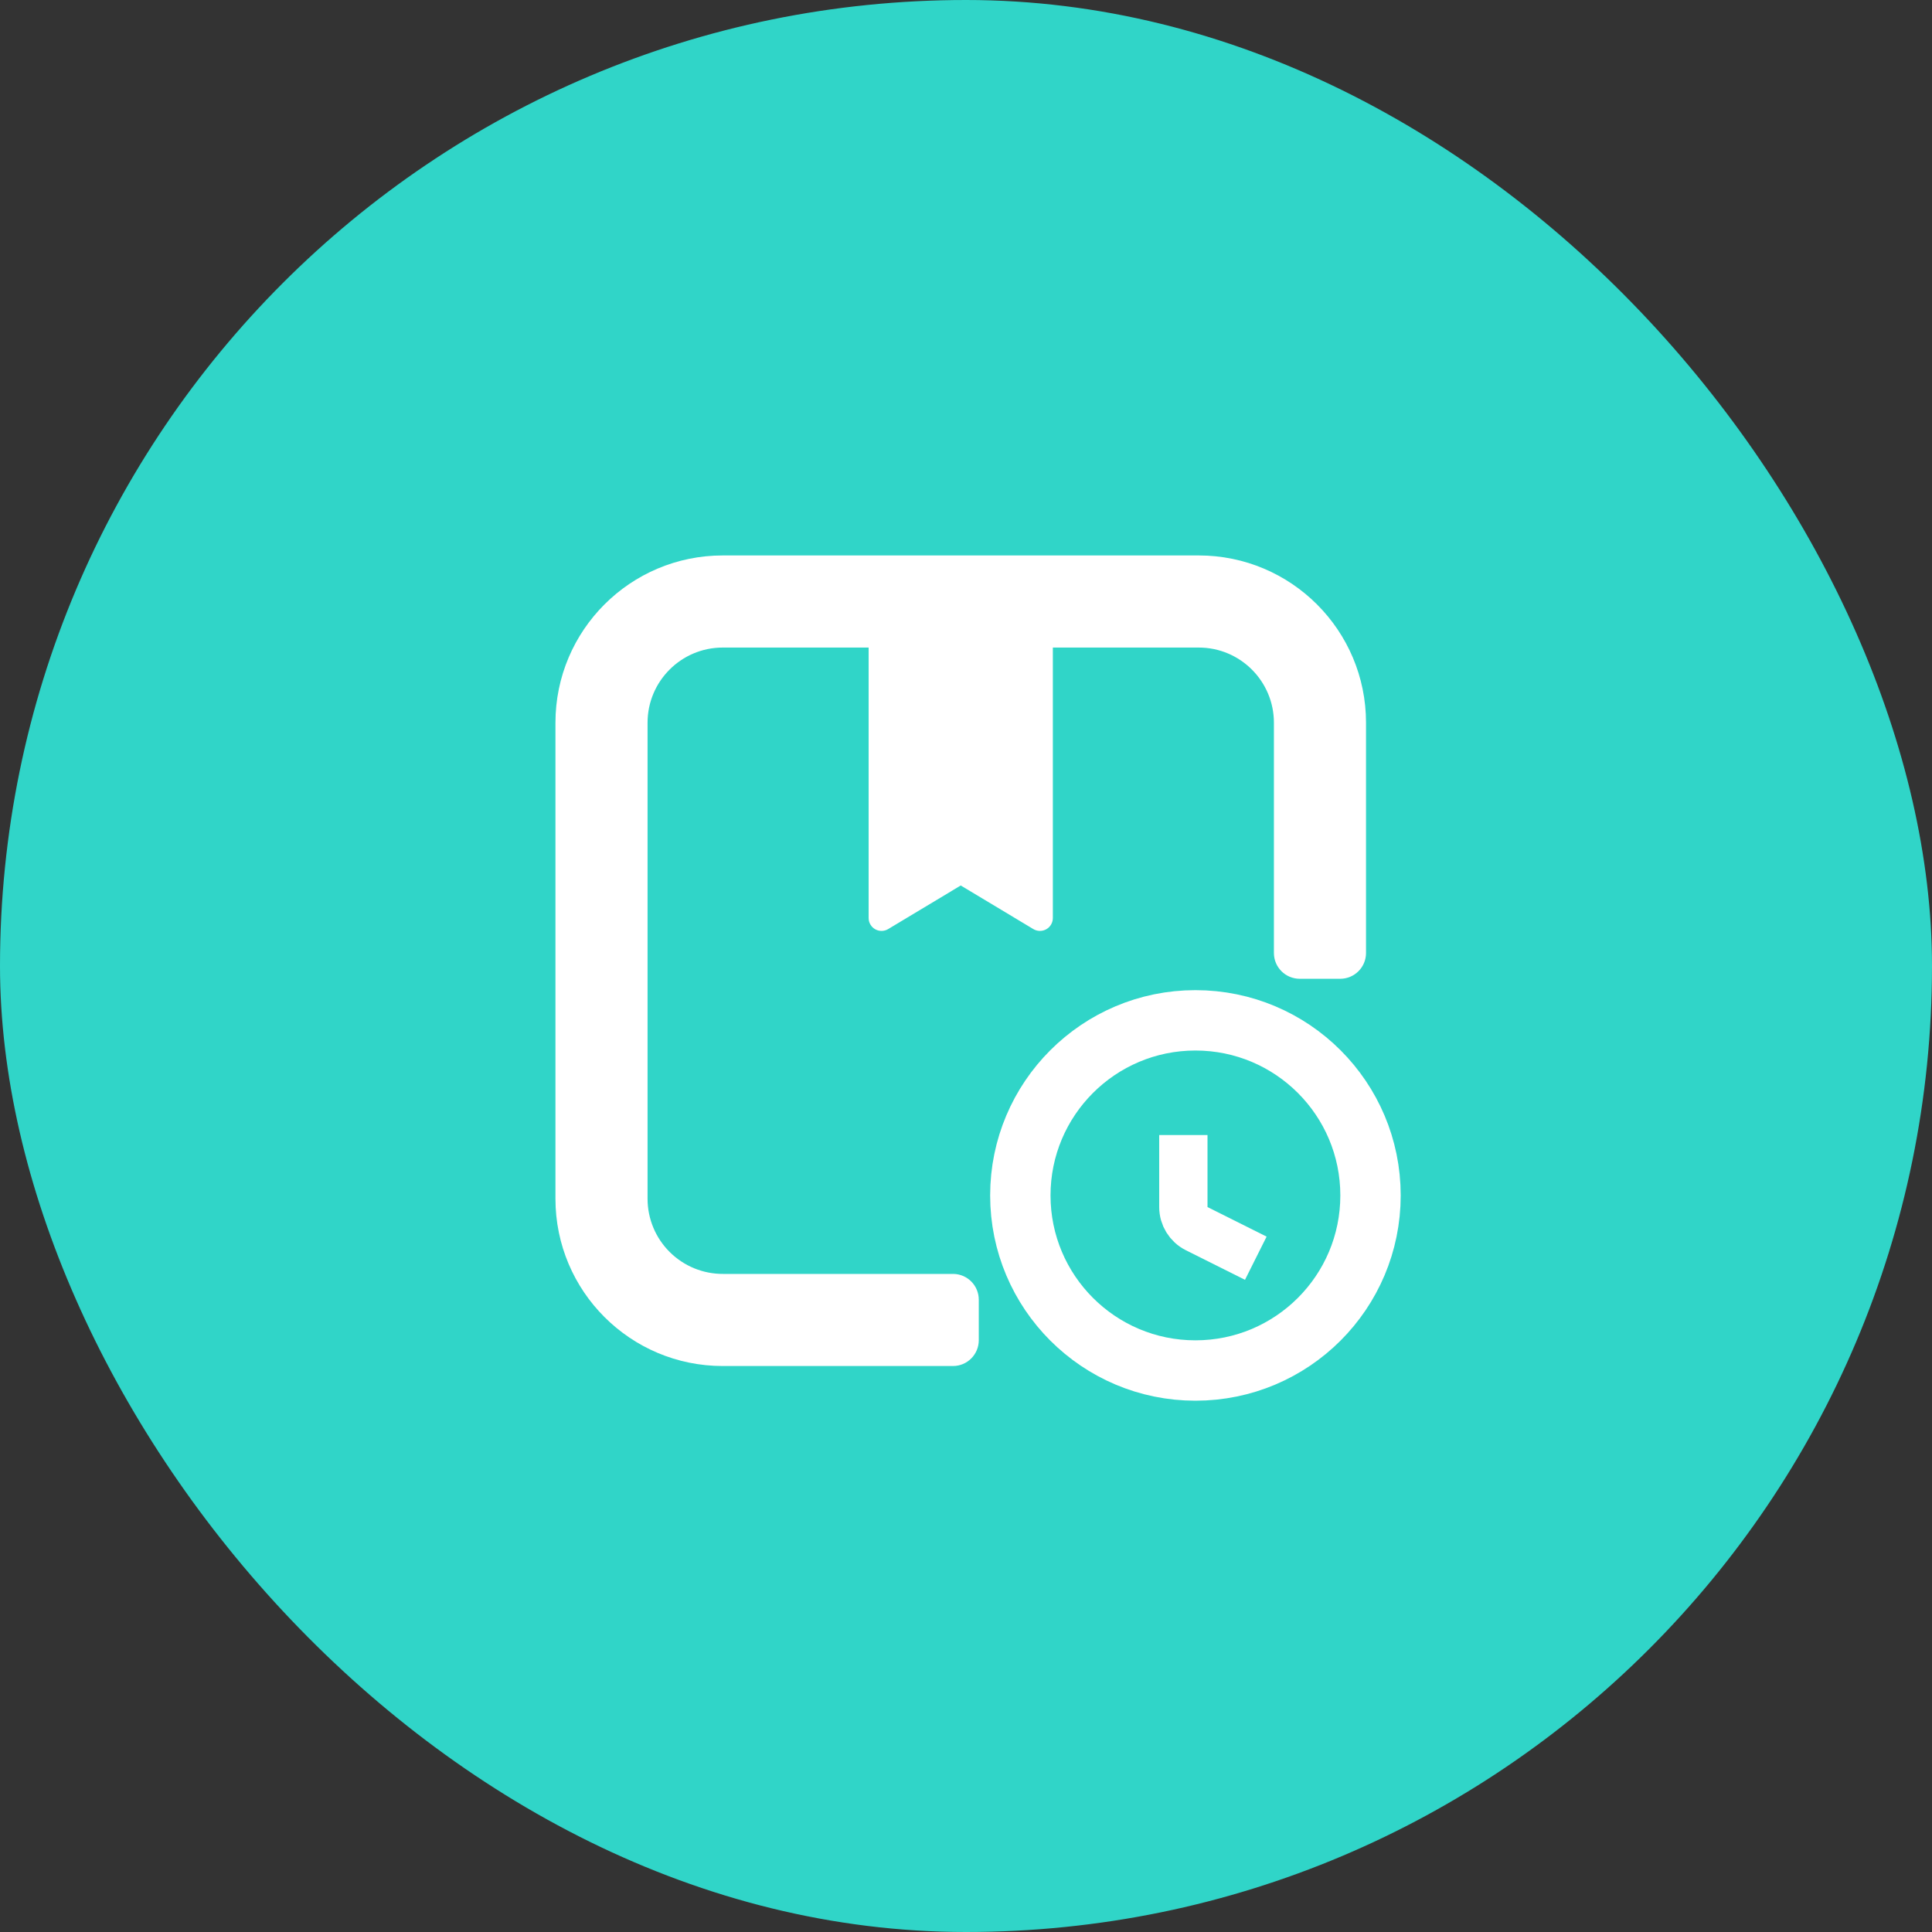
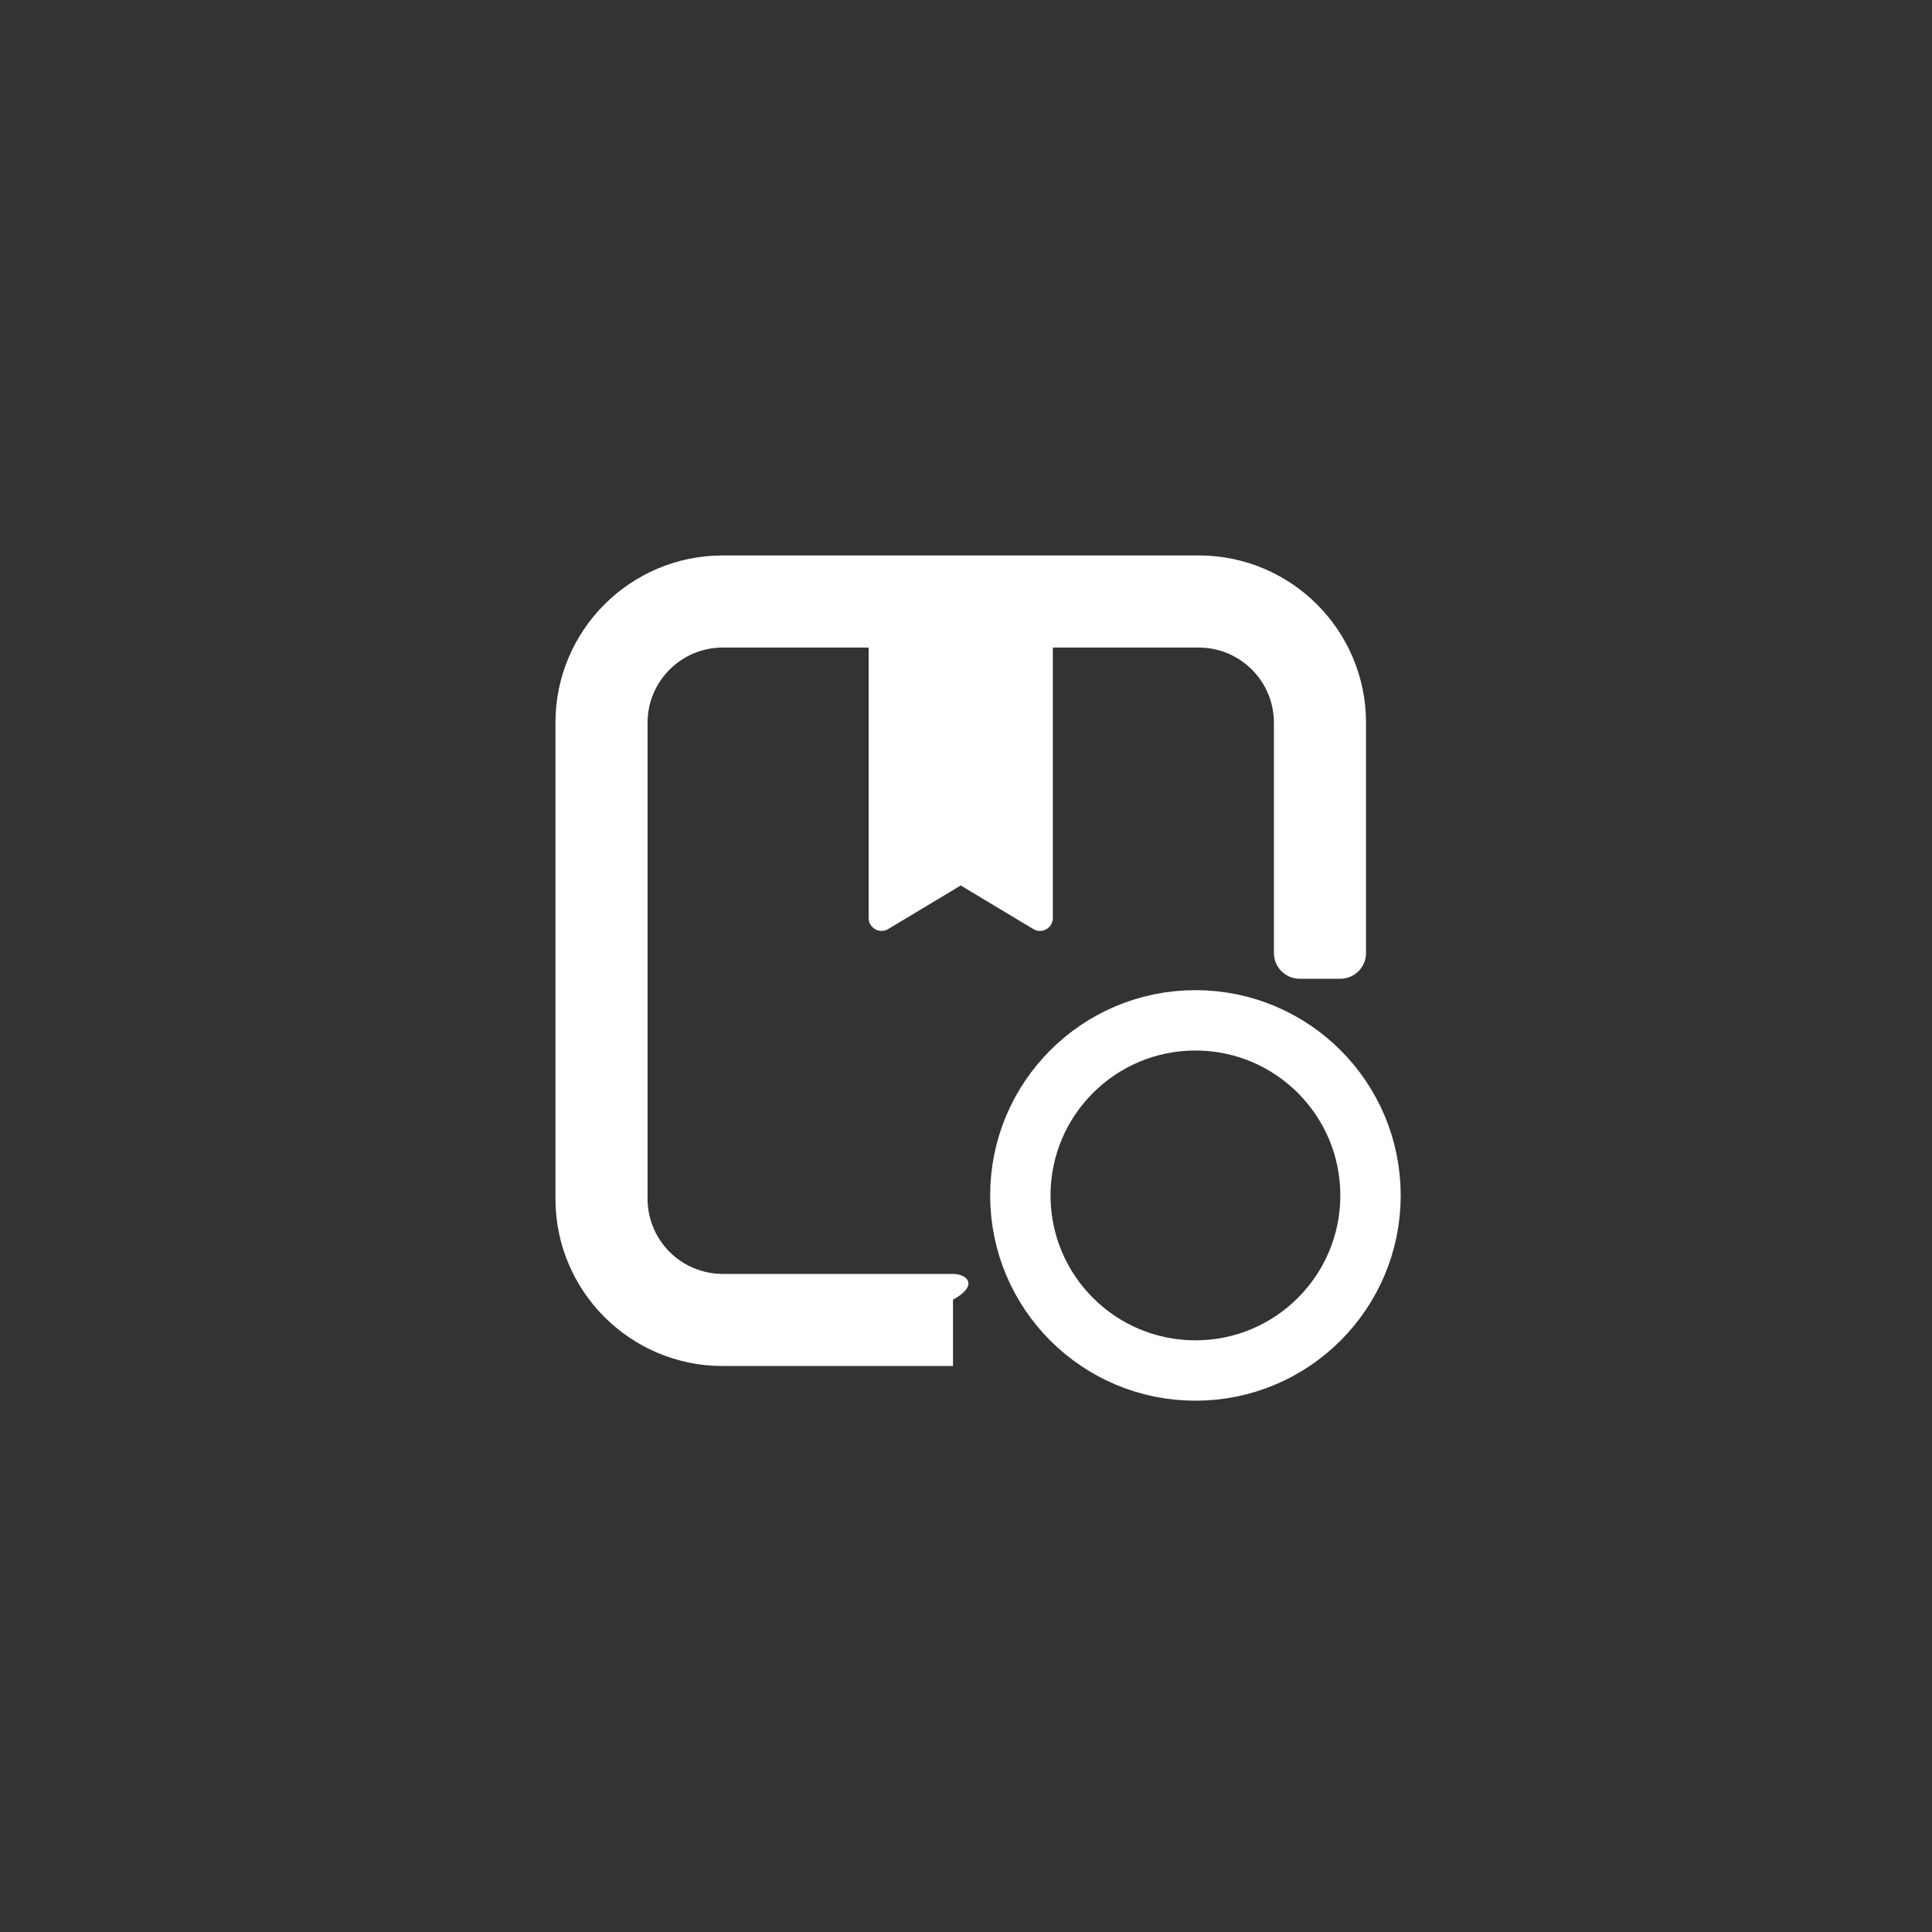
<svg xmlns="http://www.w3.org/2000/svg" width="80" height="80" viewBox="0 0 80 80" fill="none">
  <rect x="0" y="0" width="80" height="80" fill="#333333" stroke="none" />
-   <rect width="80" height="80" rx="40" fill="#30D5C8" />
-   <path d="M49.638 26.814C51.356 26.814 52.75 28.208 52.75 29.927V39.462C52.75 40.051 53.229 40.529 53.818 40.529H55.496C56.085 40.529 56.564 40.051 56.564 39.462V29.927C56.564 26.101 53.463 23 49.637 23H29.927C26.101 23 23 26.101 23 29.927V49.638C23 53.463 26.101 56.564 29.927 56.564H39.462C40.051 56.564 40.529 56.085 40.529 55.496V53.818C40.529 53.234 40.06 52.758 39.477 52.75H29.942C29.114 52.754 28.319 52.428 27.732 51.844C27.144 51.261 26.814 50.465 26.814 49.638V29.927C26.814 28.209 28.208 26.814 29.927 26.814H35.968V38.013C35.968 38.205 36.071 38.383 36.239 38.478C36.407 38.572 36.613 38.57 36.777 38.471L39.782 36.666L42.788 38.471C42.952 38.57 43.157 38.572 43.325 38.478C43.493 38.383 43.596 38.205 43.596 38.013V26.814L49.638 26.814Z" fill="white" />
-   <path d="M49 47V49.982C49 50.361 49.214 50.707 49.553 50.876L52 52.1" stroke="white" stroke-width="2" />
+   <path d="M49.638 26.814C51.356 26.814 52.75 28.208 52.75 29.927V39.462C52.75 40.051 53.229 40.529 53.818 40.529H55.496C56.085 40.529 56.564 40.051 56.564 39.462V29.927C56.564 26.101 53.463 23 49.637 23H29.927C26.101 23 23 26.101 23 29.927V49.638C23 53.463 26.101 56.564 29.927 56.564H39.462V53.818C40.529 53.234 40.06 52.758 39.477 52.75H29.942C29.114 52.754 28.319 52.428 27.732 51.844C27.144 51.261 26.814 50.465 26.814 49.638V29.927C26.814 28.209 28.208 26.814 29.927 26.814H35.968V38.013C35.968 38.205 36.071 38.383 36.239 38.478C36.407 38.572 36.613 38.57 36.777 38.471L39.782 36.666L42.788 38.471C42.952 38.57 43.157 38.572 43.325 38.478C43.493 38.383 43.596 38.205 43.596 38.013V26.814L49.638 26.814Z" fill="white" />
  <path d="M49.5 56.75C45.496 56.75 42.25 53.504 42.25 49.5C42.25 45.496 45.496 42.25 49.5 42.25C53.504 42.25 56.75 45.496 56.75 49.5C56.75 53.504 53.504 56.75 49.5 56.75Z" stroke="white" stroke-width="2.5" />
</svg>